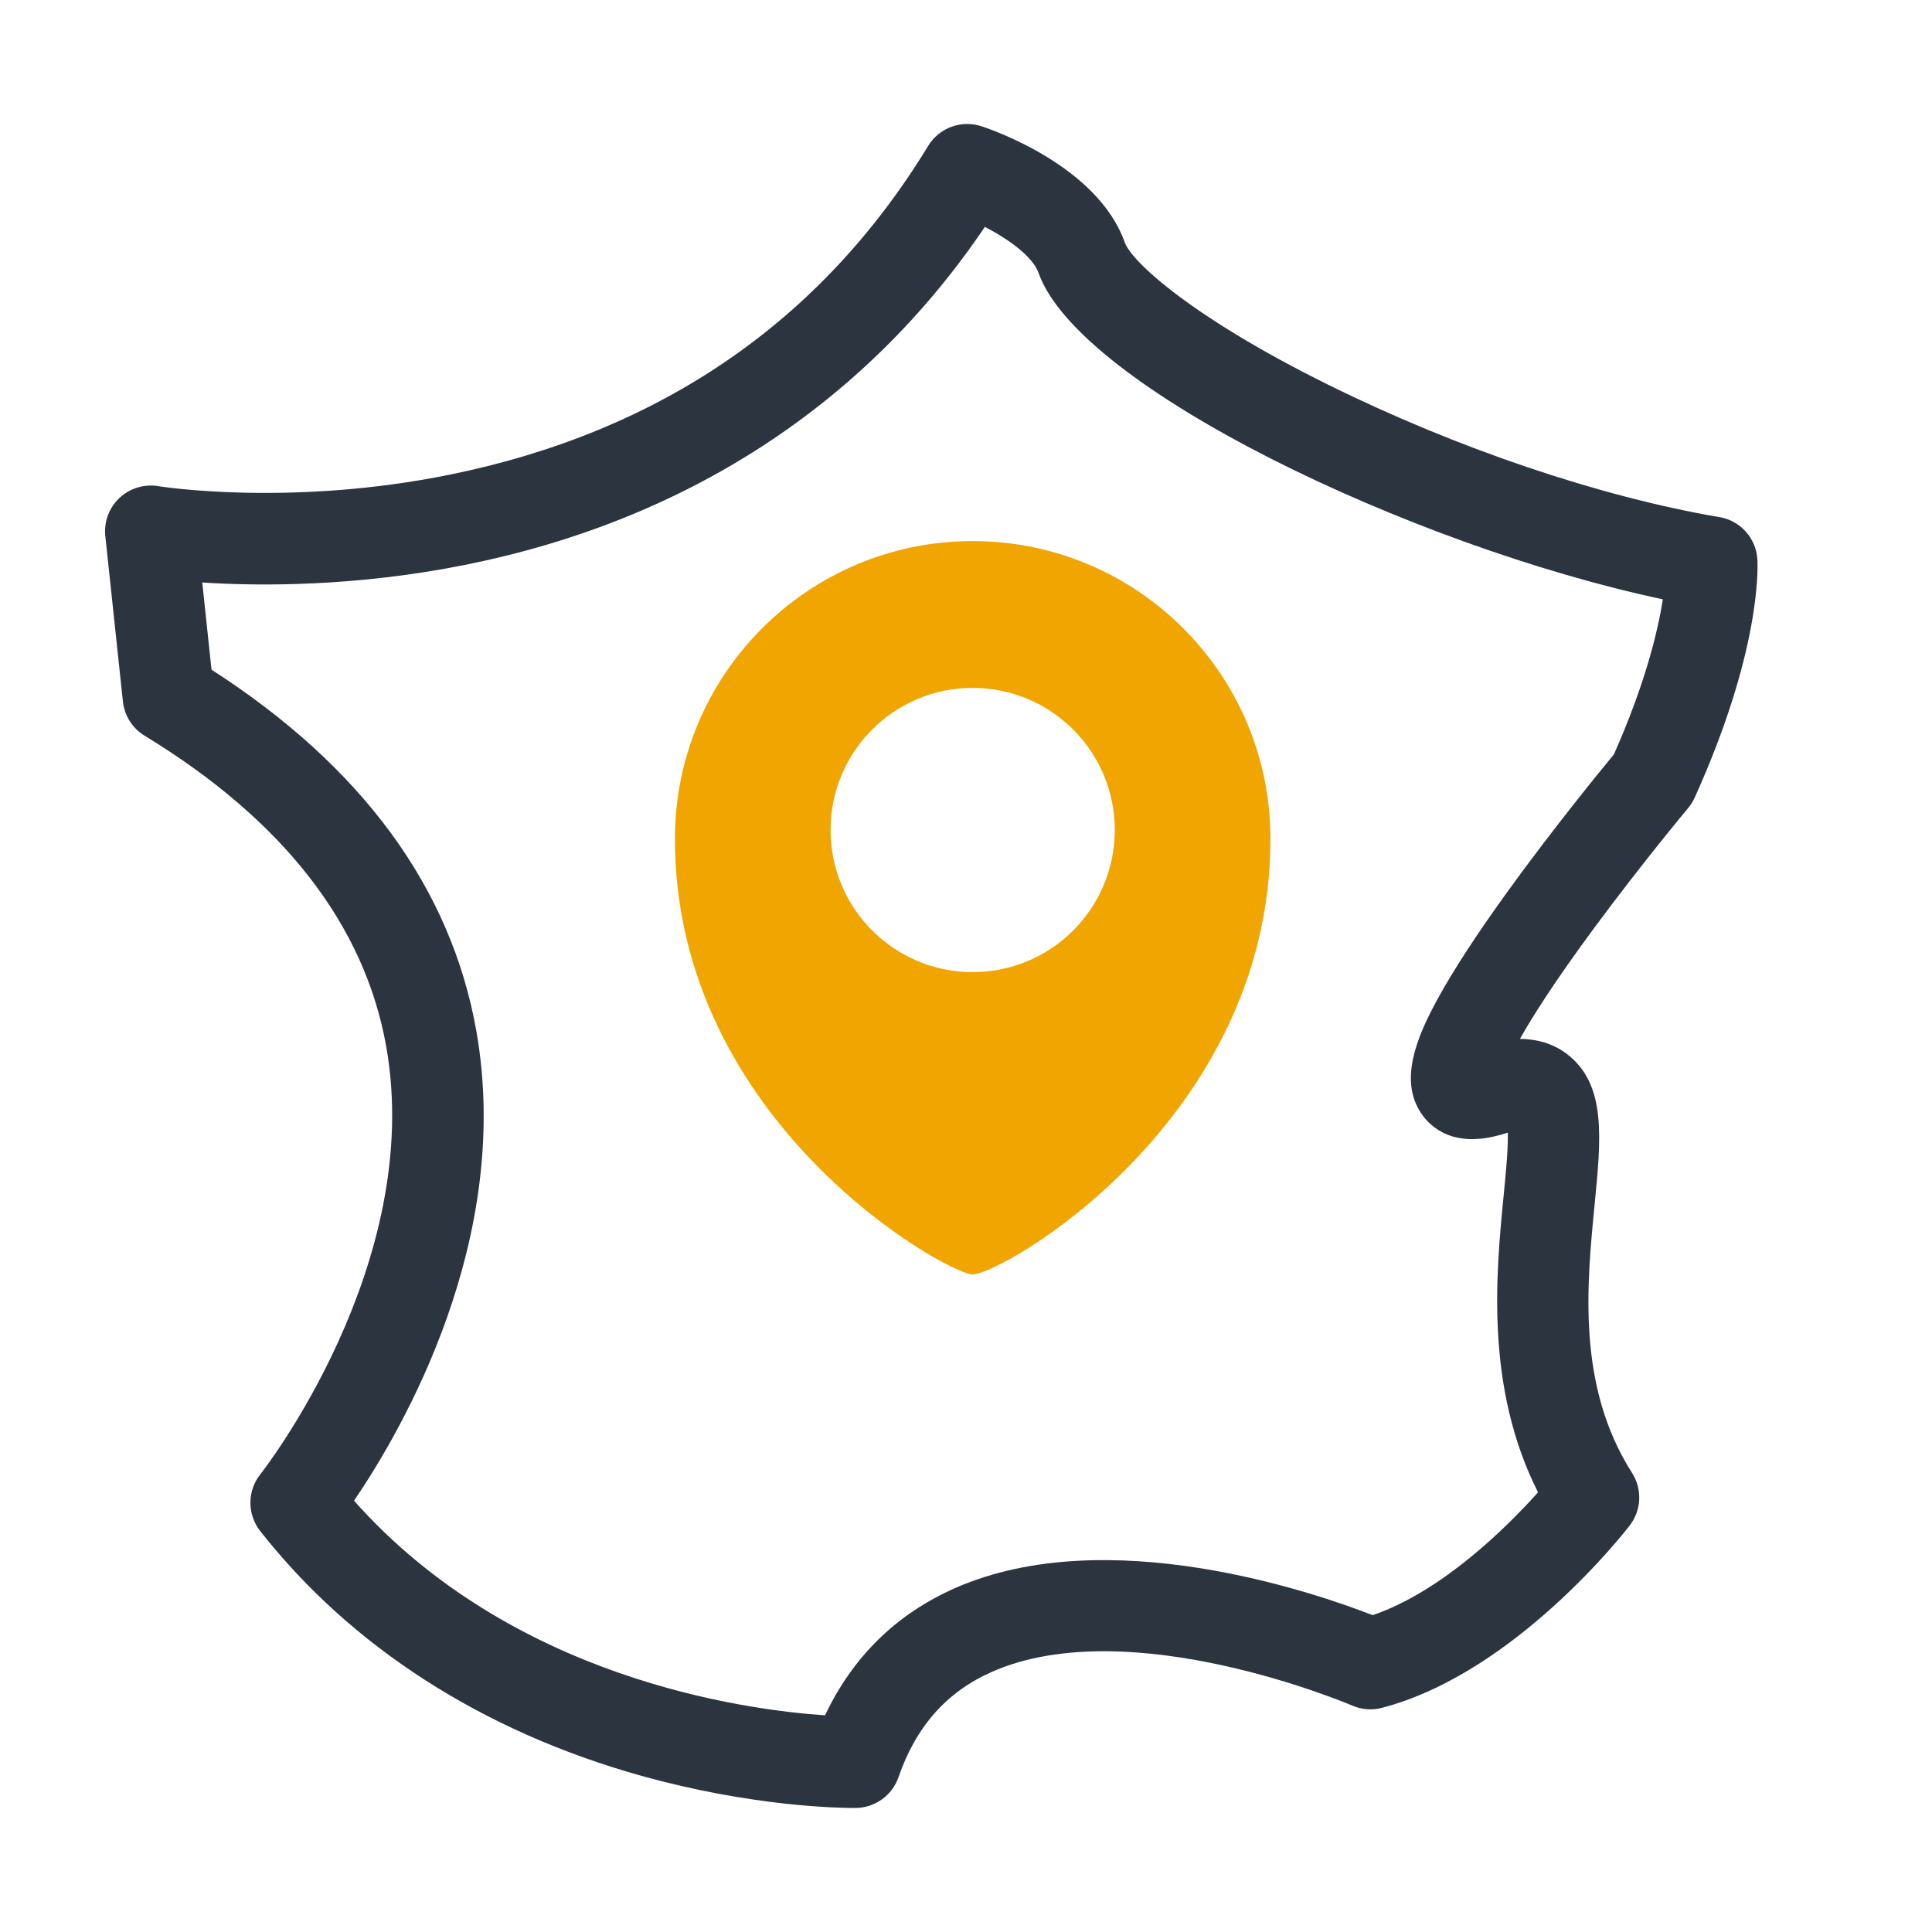
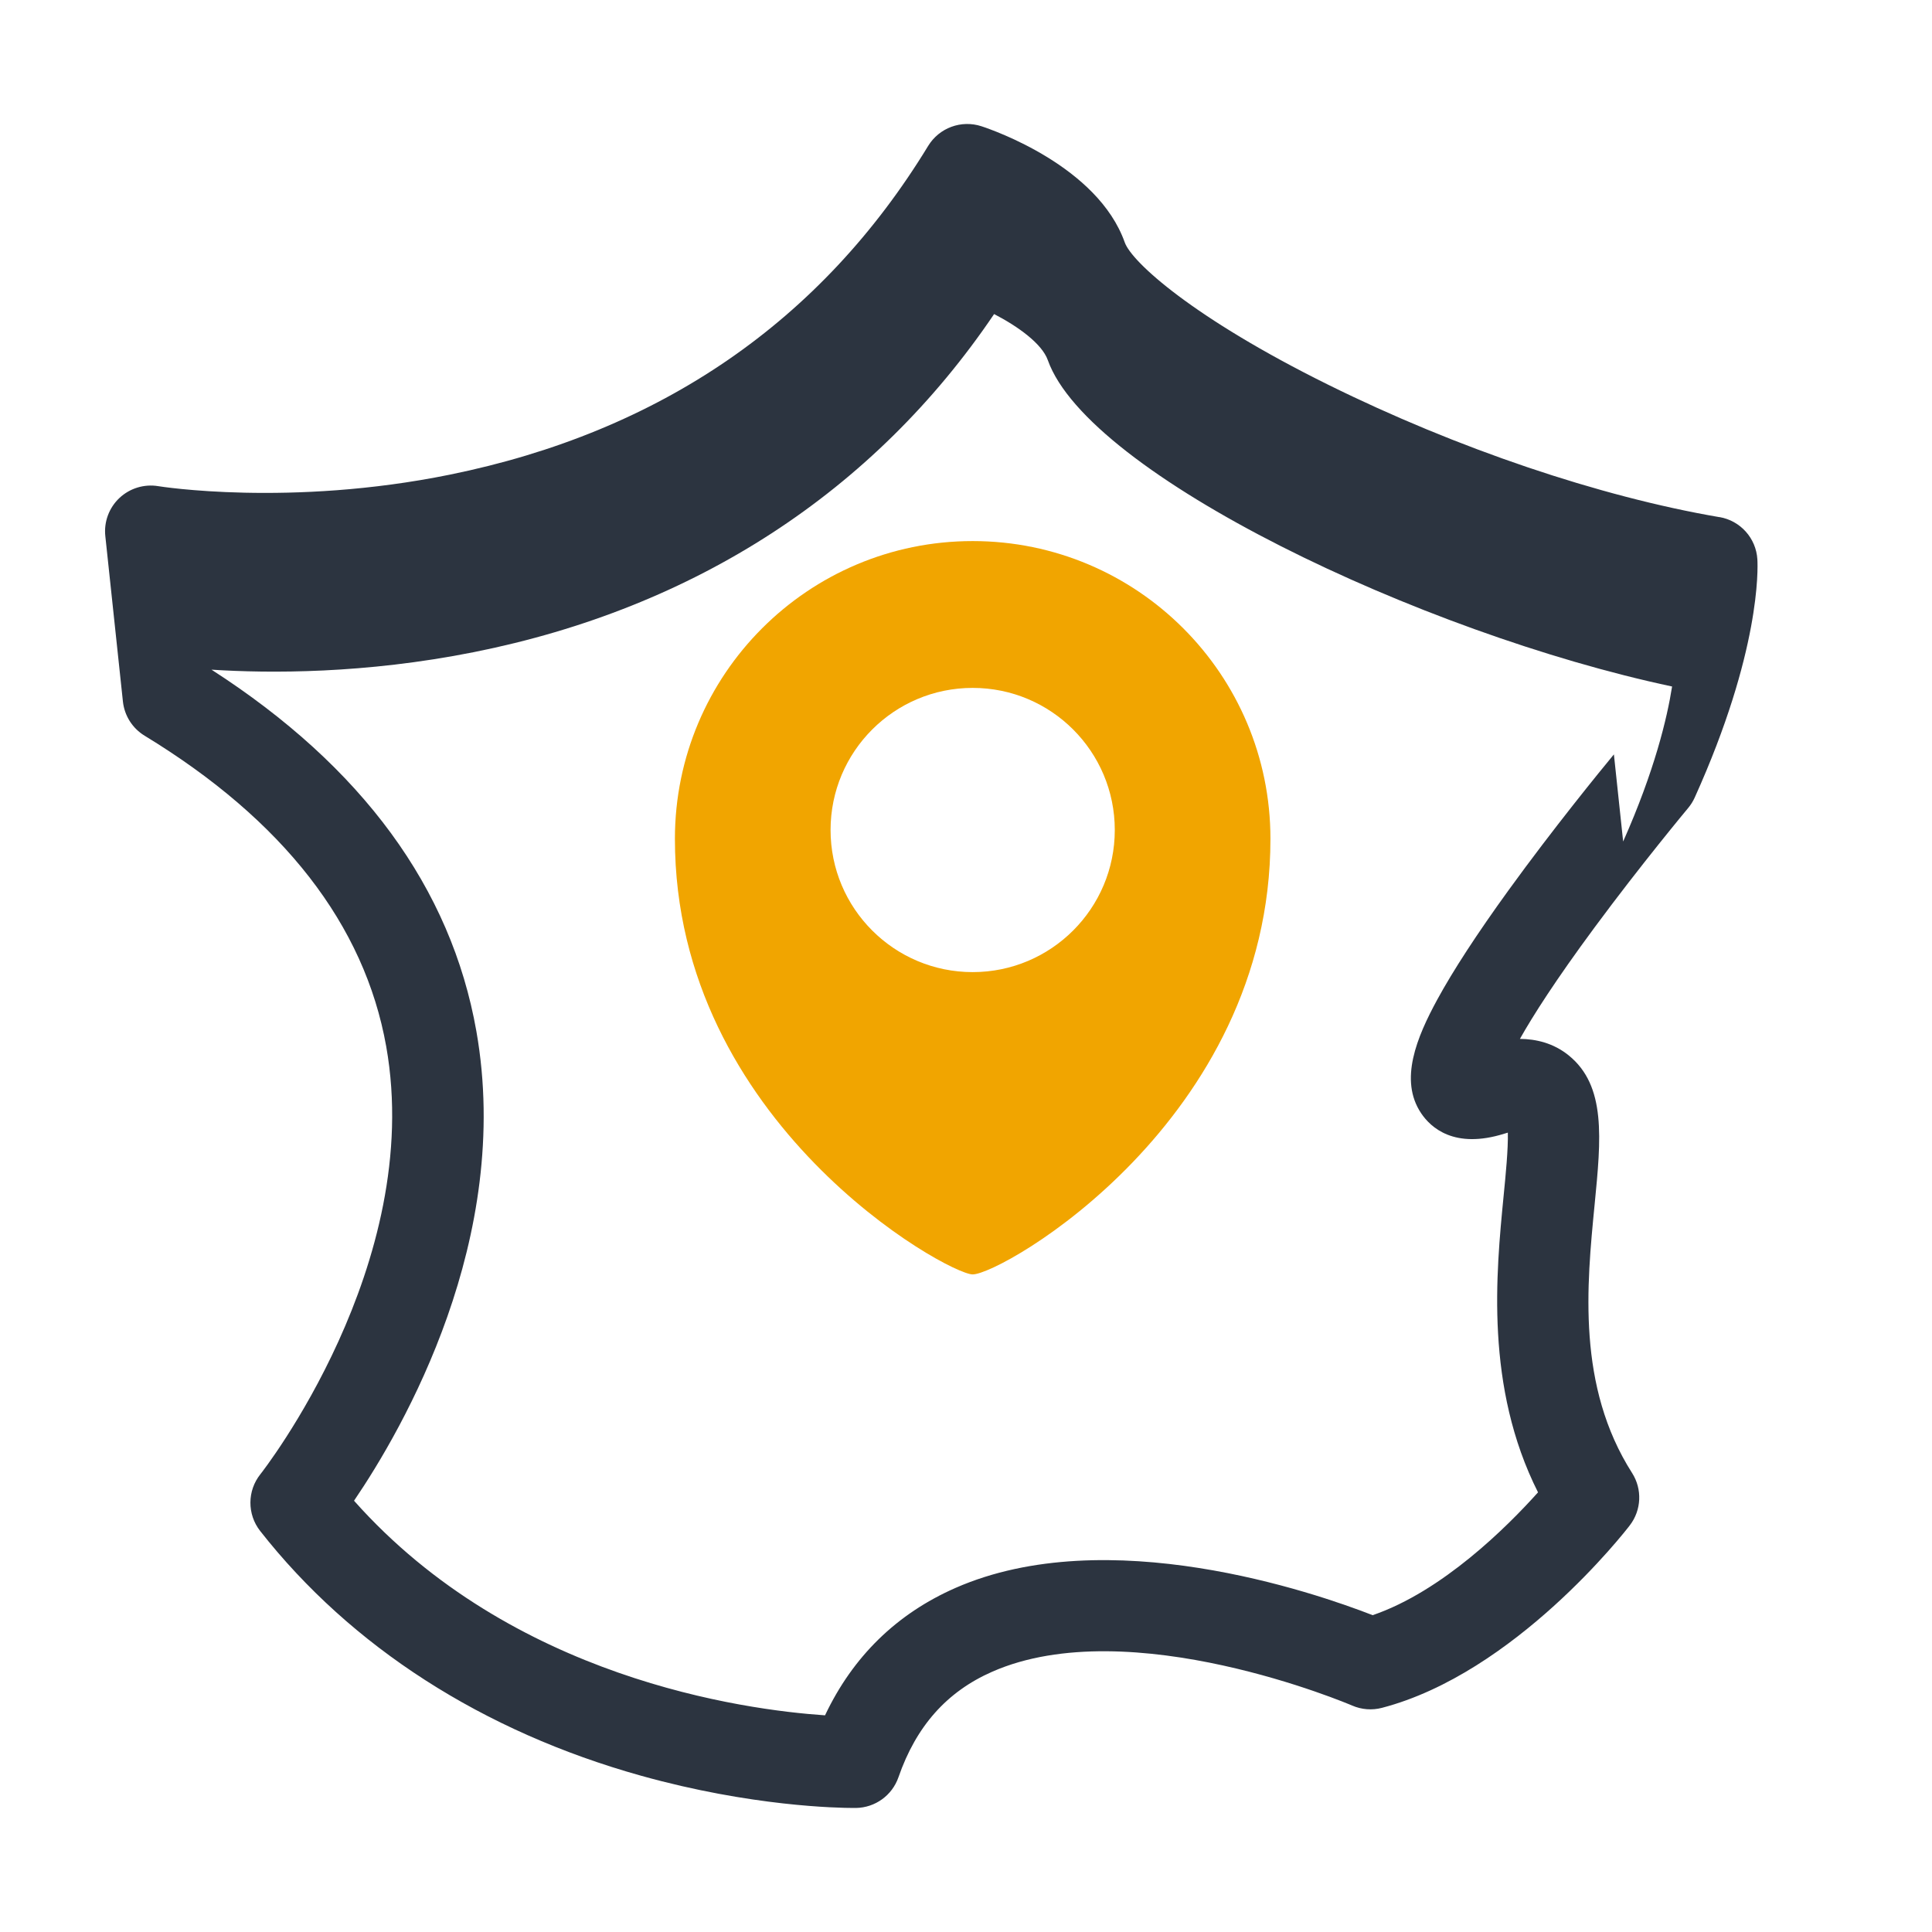
<svg xmlns="http://www.w3.org/2000/svg" id="Calque_1" data-name="Calque 1" viewBox="0 0 512 512">
  <defs>
    <style>
      .cls-1 {
        fill: none;
      }

      .cls-1, .cls-2, .cls-3 {
        stroke-width: 0px;
      }

      .cls-2 {
        fill: #2c3440;
      }

      .cls-3 {
        fill: #f1a500;
      }
    </style>
  </defs>
  <circle class="cls-1" cx="257.77" cy="219.96" r="37.66" transform="translate(-44.09 373.93) rotate(-67.5)" />
-   <path class="cls-1" d="m275.23,72.35c-1.55-4.36-7.88-8.92-14.23-12.21-31.77,47-79.23,77.9-137.86,89.59-28.94,5.77-54.19,5.64-69.54,4.65l2.45,23.1c39.91,25.68,63.52,57.89,70.19,95.8,9.69,55-19.41,105.29-32.42,124.44,41.86,47.1,103.26,55.41,124.82,56.87,7.38-15.58,18.98-26.92,34.59-33.77,40.2-17.64,94.92,1.15,110.54,7.23,18.51-6.35,35.61-23.39,43.82-32.55-14.08-27.95-11.13-58.09-9.11-78.64.53-5.45,1.22-12.42,1.11-16.69-.28.08-.59.17-.91.27-13.26,4.16-19.52-1.62-22.08-5.43-5.88-8.79-1.14-20.14,4.28-30.08,4.2-7.71,10.54-17.45,18.85-28.93,11.89-16.43,24.27-31.59,27.97-36.07,8.33-18.78,11.65-32.69,12.97-41.08-66.53-14.15-154.67-56.15-165.44-86.49Zm61.45,149.94c0,74.78-71.13,115.43-78.91,115.43-6.58,0-78.91-40.05-78.91-115.43,0-43.58,35.33-78.91,78.91-78.91s78.91,35.33,78.91,78.91Z" />
  <path class="cls-3" d="m257.77,143.39c-43.58,0-78.91,35.33-78.91,78.91,0,75.38,72.33,115.43,78.91,115.43,7.77,0,78.91-40.65,78.91-115.43,0-43.58-35.33-78.91-78.91-78.91Zm0,114.23c-20.8,0-37.66-16.86-37.66-37.66s16.86-37.66,37.66-37.66,37.66,16.86,37.66,37.66-16.86,37.66-37.66,37.66Z" />
-   <path class="cls-2" d="m455.67,137.05c-31.79-5.44-69.57-18.22-103.66-35.08-35.83-17.71-52.1-32.54-53.94-37.73-7.15-20.16-34.83-29.75-37.97-30.78-5.35-1.75-11.2.41-14.13,5.21-28.3,46.46-70.95,75.77-126.77,87.12-42.4,8.62-76.91,3.11-77.25,3.05-3.73-.62-7.54.54-10.3,3.13-2.76,2.6-4.15,6.34-3.74,10.11l4.66,43.82c.4,3.75,2.52,7.11,5.75,9.07,36.75,22.38,58.29,50.09,64.03,82.36,10.26,57.76-32.9,112.8-33.33,113.33-3.52,4.39-3.55,10.63-.08,15.06,24.1,30.72,59.02,53.16,100.99,64.88,29.18,8.15,52.25,8.53,56.3,8.53.32,0,.52,0,.6,0,5.1-.08,9.6-3.33,11.27-8.15,4.69-13.52,12.81-22.66,24.83-27.95,36.6-16.1,94.83,8.71,95.4,8.96,2.49,1.08,5.27,1.3,7.89.61,35.24-9.19,64.46-46.75,65.68-48.35,3.11-4.04,3.36-9.6.61-13.9-14.64-22.97-12.02-49.68-9.92-71.14,1.72-17.56,3.08-31.43-6.85-39.5-4.09-3.32-8.75-4.36-12.95-4.39,3.45-6.13,9.42-15.51,19.78-29.53,12.37-16.74,24.68-31.51,24.81-31.66.7-.84,1.29-1.78,1.74-2.78,17.46-38.67,16.74-60.7,16.6-63.09-.33-5.63-4.5-10.28-10.06-11.23Zm-27.97,62.87c-3.7,4.48-16.08,19.64-27.97,36.07-8.31,11.48-14.65,21.22-18.85,28.93-5.41,9.95-10.16,21.3-4.28,30.08,2.55,3.82,8.82,9.6,22.08,5.43.33-.1.63-.19.91-.27.11,4.27-.57,11.24-1.11,16.69-2.01,20.55-4.97,50.69,9.11,78.64-8.21,9.16-25.31,26.2-43.82,32.55-15.61-6.08-70.34-24.86-110.54-7.23-15.61,6.85-27.21,18.19-34.59,33.77-21.56-1.46-82.96-9.77-124.82-56.87,13.02-19.15,42.11-69.45,32.42-124.44-6.68-37.91-30.28-70.11-70.19-95.8l-2.45-23.1c15.35.99,40.6,1.12,69.54-4.65,58.64-11.7,106.09-42.59,137.86-89.59,6.35,3.29,12.68,7.85,14.23,12.21,10.77,30.35,98.91,72.35,165.44,86.49-1.32,8.39-4.63,22.3-12.97,41.08Z" />
+   <path class="cls-2" d="m455.67,137.05c-31.79-5.44-69.57-18.22-103.66-35.08-35.83-17.71-52.1-32.54-53.94-37.73-7.15-20.16-34.83-29.75-37.97-30.78-5.35-1.75-11.2.41-14.13,5.21-28.3,46.46-70.95,75.77-126.77,87.12-42.4,8.62-76.91,3.11-77.25,3.05-3.73-.62-7.54.54-10.3,3.13-2.76,2.6-4.15,6.34-3.74,10.11l4.66,43.82c.4,3.75,2.52,7.11,5.75,9.07,36.75,22.38,58.29,50.09,64.03,82.36,10.26,57.76-32.9,112.8-33.33,113.33-3.52,4.39-3.55,10.63-.08,15.06,24.1,30.72,59.02,53.16,100.99,64.88,29.18,8.15,52.25,8.53,56.3,8.53.32,0,.52,0,.6,0,5.1-.08,9.6-3.33,11.27-8.15,4.69-13.52,12.81-22.66,24.83-27.95,36.6-16.1,94.83,8.71,95.4,8.96,2.49,1.08,5.27,1.3,7.89.61,35.24-9.19,64.46-46.75,65.68-48.35,3.11-4.04,3.36-9.6.61-13.9-14.64-22.97-12.02-49.68-9.92-71.14,1.72-17.56,3.08-31.43-6.85-39.5-4.09-3.32-8.75-4.36-12.95-4.39,3.45-6.13,9.42-15.51,19.78-29.53,12.37-16.74,24.68-31.51,24.81-31.66.7-.84,1.29-1.78,1.74-2.78,17.46-38.67,16.74-60.7,16.6-63.09-.33-5.63-4.5-10.28-10.06-11.23Zm-27.97,62.87c-3.7,4.48-16.08,19.64-27.97,36.07-8.31,11.48-14.65,21.22-18.85,28.93-5.41,9.95-10.16,21.3-4.28,30.08,2.55,3.82,8.82,9.6,22.08,5.43.33-.1.63-.19.91-.27.11,4.27-.57,11.24-1.11,16.69-2.01,20.55-4.97,50.69,9.11,78.64-8.21,9.16-25.31,26.2-43.82,32.55-15.61-6.08-70.34-24.86-110.54-7.23-15.61,6.85-27.21,18.19-34.59,33.77-21.56-1.46-82.96-9.77-124.82-56.87,13.02-19.15,42.11-69.45,32.42-124.44-6.68-37.91-30.28-70.11-70.19-95.8c15.35.99,40.6,1.12,69.54-4.65,58.64-11.7,106.09-42.59,137.86-89.59,6.35,3.29,12.68,7.85,14.23,12.21,10.77,30.35,98.91,72.35,165.44,86.49-1.32,8.39-4.63,22.3-12.97,41.08Z" />
</svg>